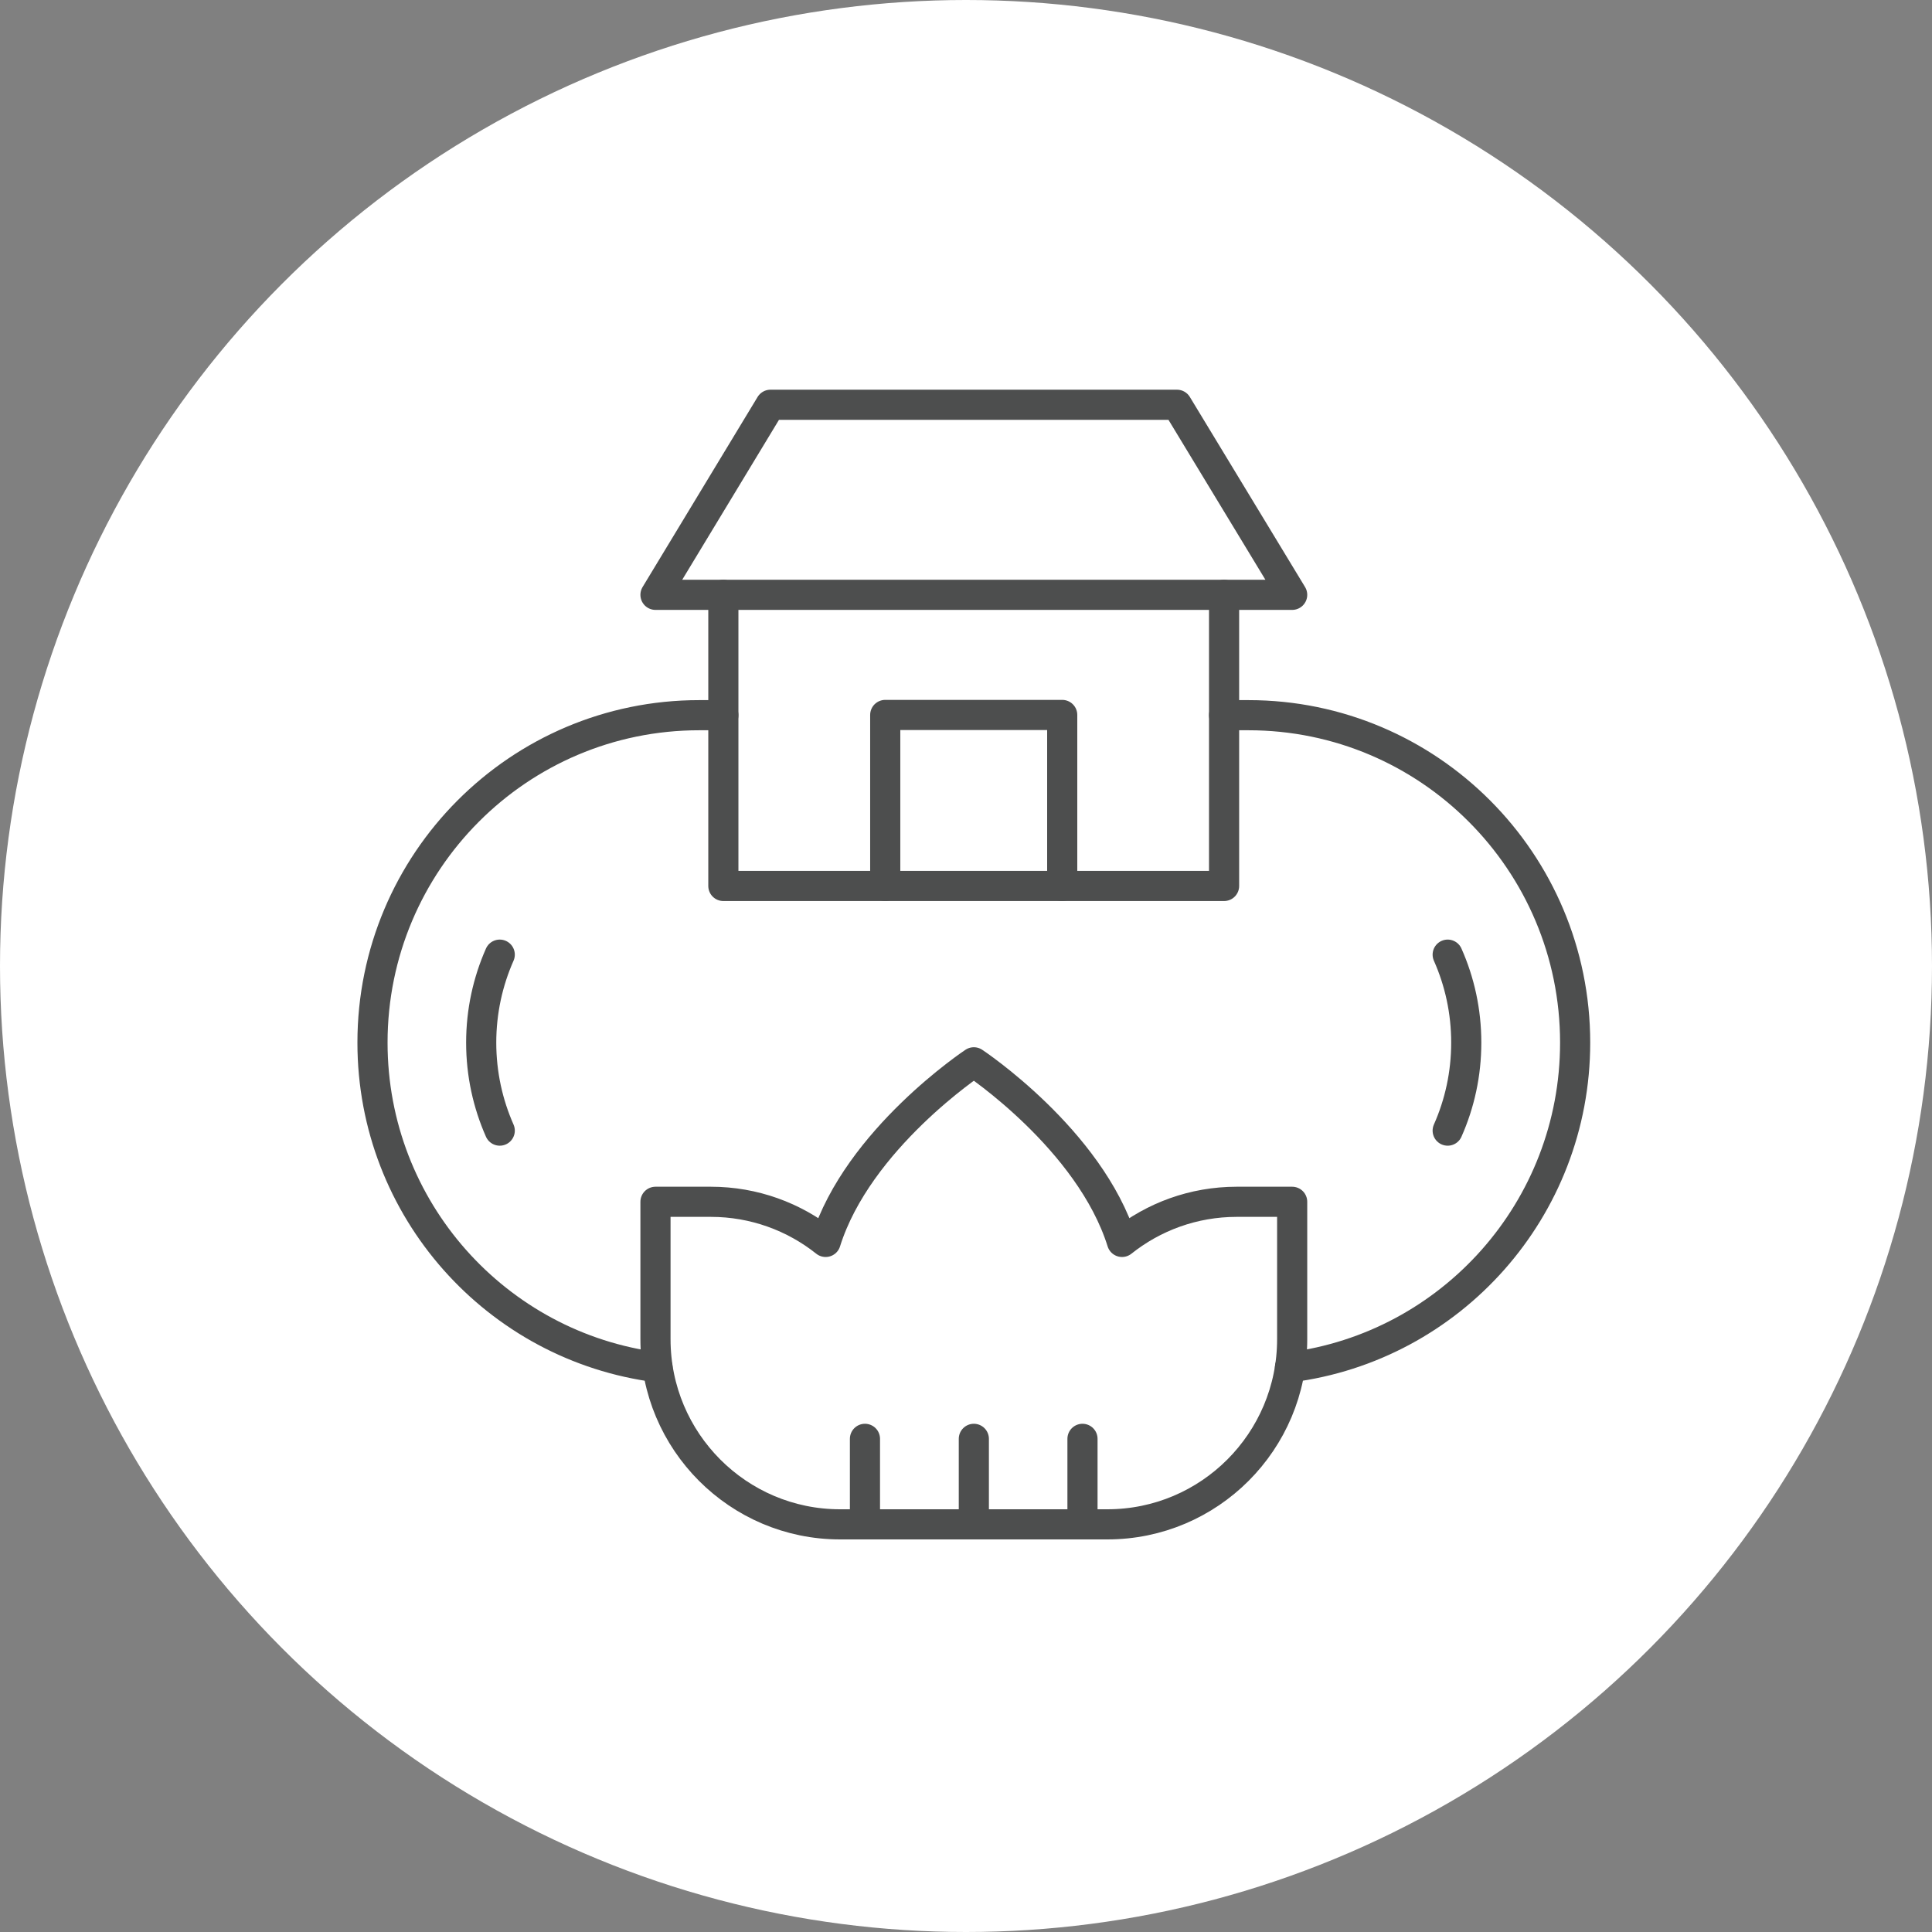
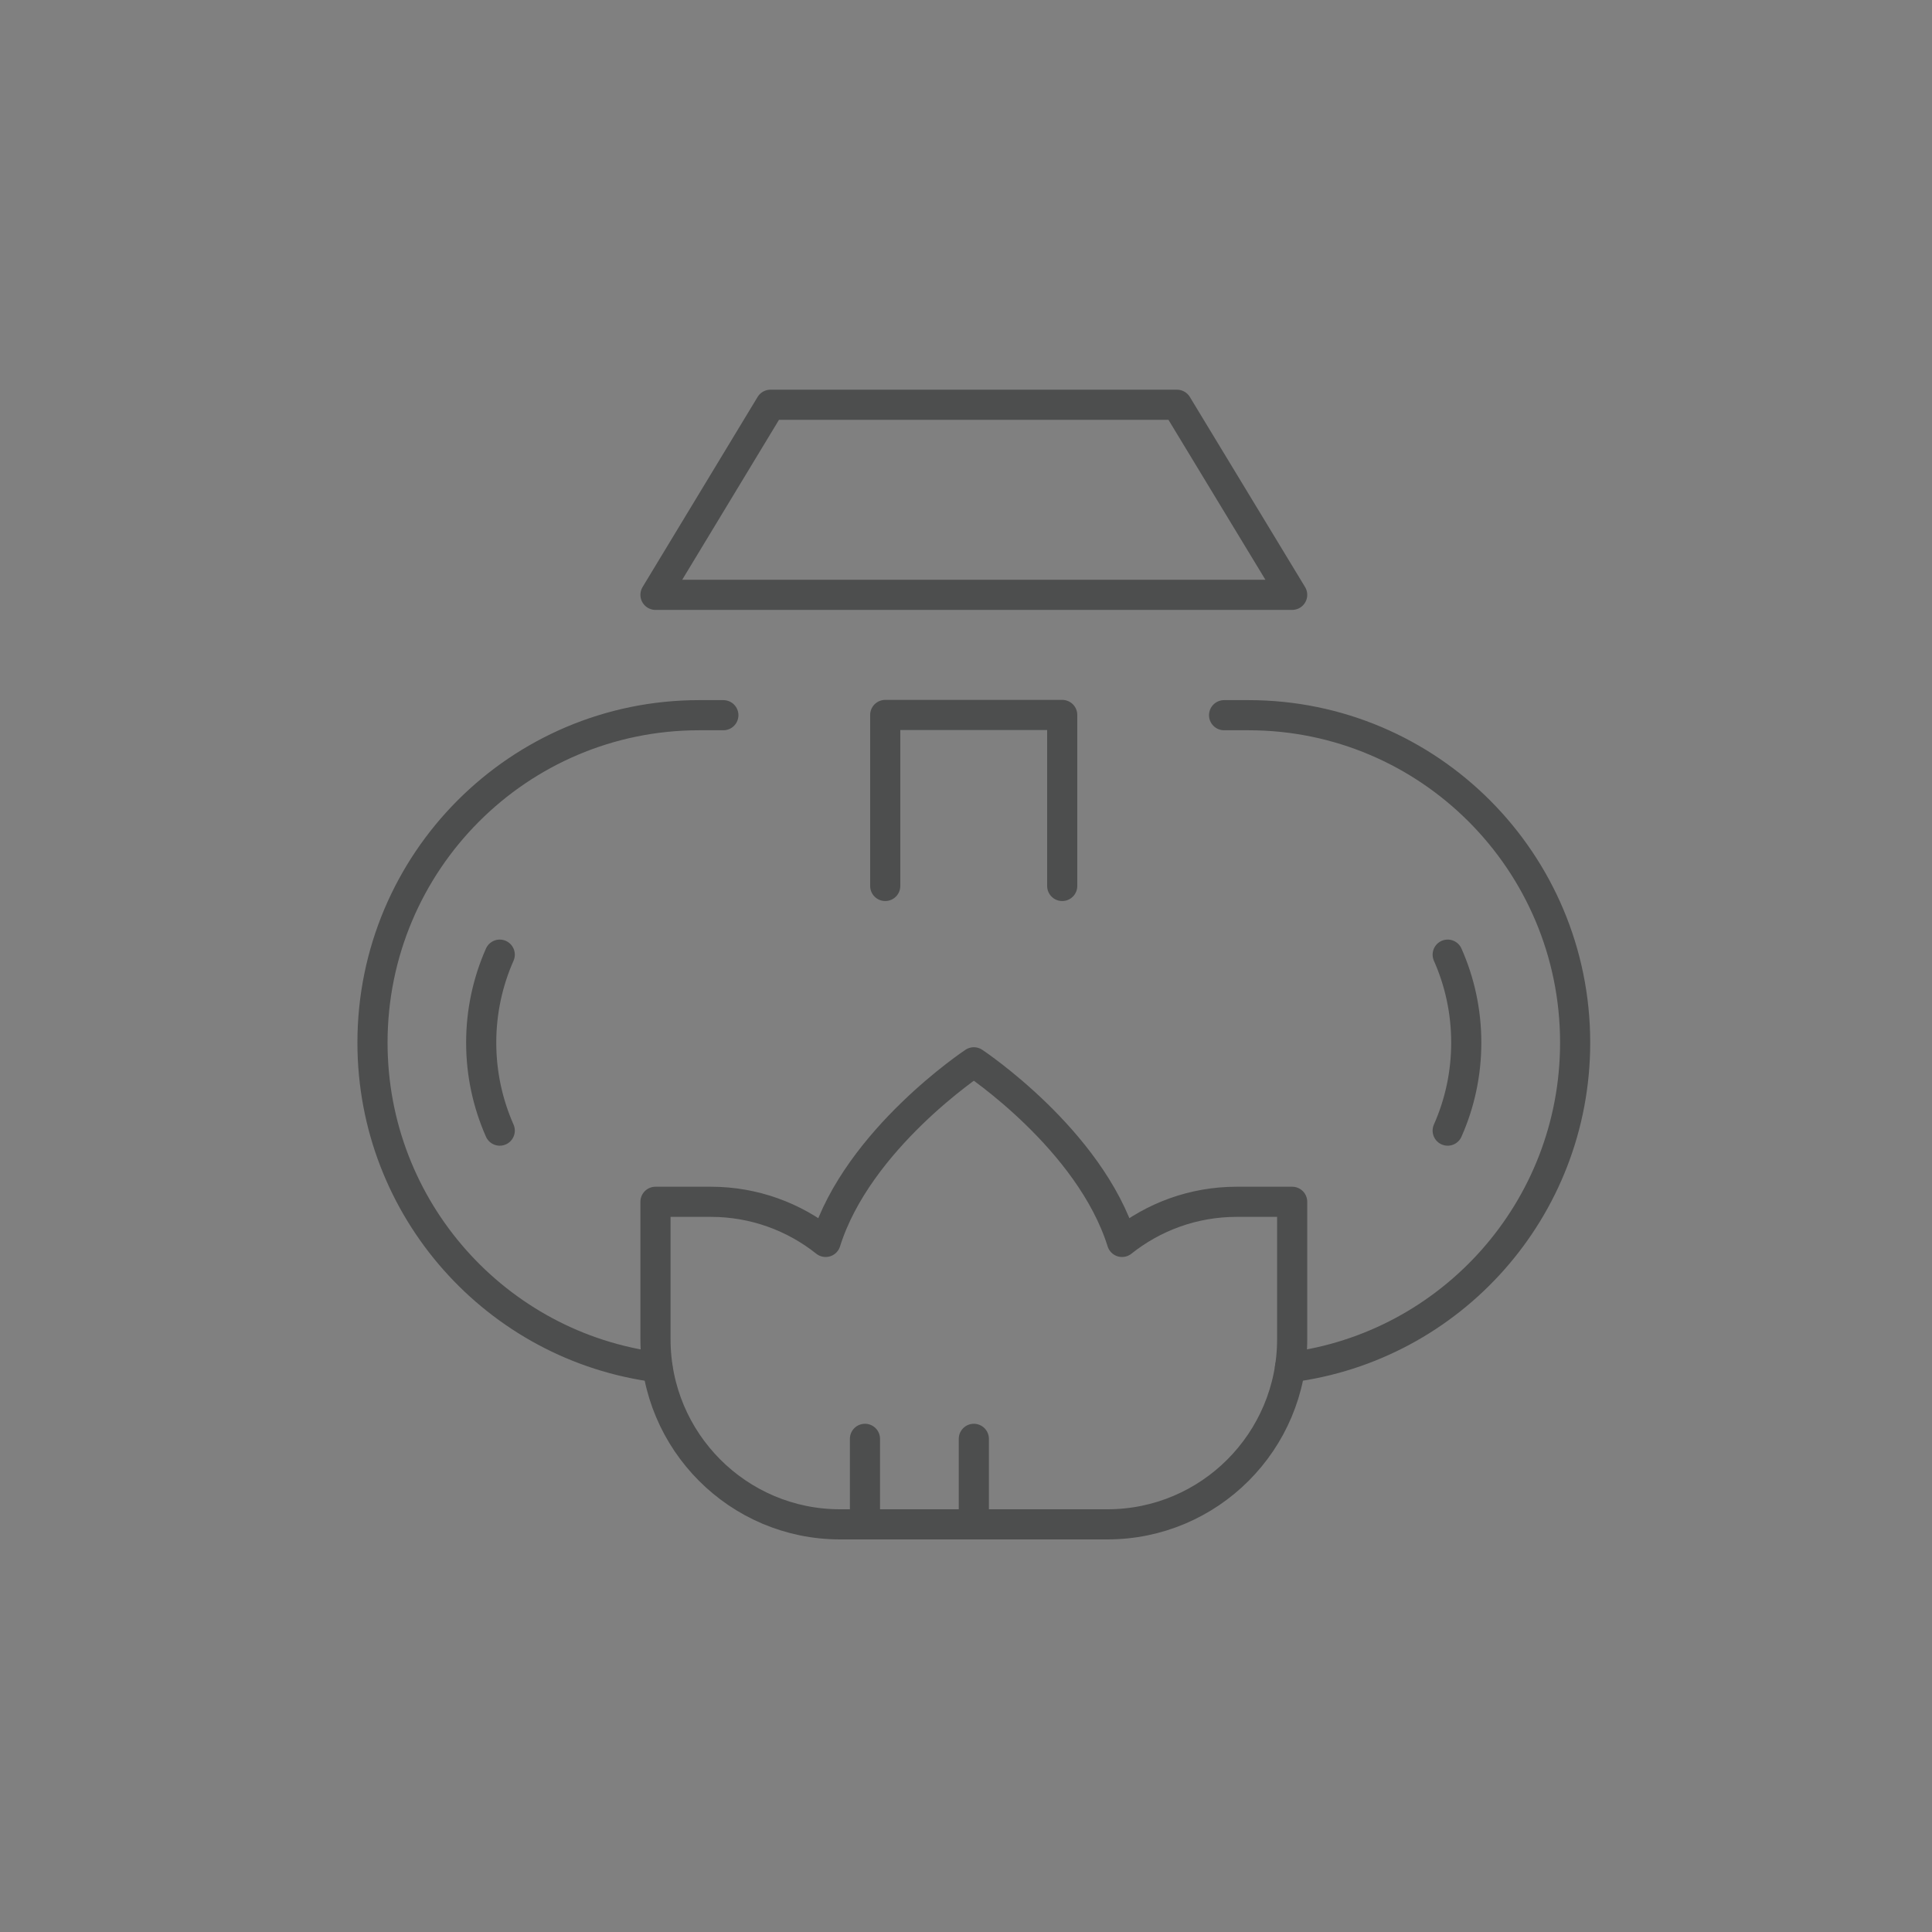
<svg xmlns="http://www.w3.org/2000/svg" width="120px" height="120px" viewBox="0 0 120 120" version="1.1">
  <rect x="0" y="0" width="120" height="120" fill="#808080" stroke="none" />
  <title>ikona-ogrzewanie</title>
  <desc>Created with Sketch.</desc>
  <defs />
  <g id="Page-1" stroke="none" stroke-width="1" fill="none" fill-rule="evenodd">
    <g id="Desktop-HD" transform="translate(-334, -277)">
      <g id="ikona-ogrzewanie" transform="translate(334, 277)">
-         <circle id="Oval" fill="#FFFFFF" cx="60" cy="60" r="60" />
        <g id="icon" transform="translate(23, 25)" stroke="#4D4E4E" stroke-linecap="round" stroke-linejoin="round" stroke-width="1.872">
          <path d="M45.781,69.68 C52.118,69.68 57.259,64.533 57.259,58.182 L57.259,49.646 L53.816,49.646 C51.119,49.646 48.647,50.58 46.691,52.138 C44.69,45.75 37.487,40.982 37.487,40.982 C37.487,40.982 30.284,45.75 28.282,52.138 C26.326,50.58 23.839,49.646 21.156,49.646 L17.713,49.646 L17.713,58.182 C17.713,64.533 22.854,69.68 29.177,69.68 L45.781,69.68 Z" id="Stroke-1" />
-           <path d="M44.235,69.679 L44.235,64.369" id="Stroke-2" />
          <path d="M37.487,69.679 L37.487,64.369" id="Stroke-3" />
          <path d="M30.724,69.679 L30.724,64.369" id="Stroke-4" />
-           <polyline id="Stroke-5" points="53.03 11.946 53.03 30.029 21.929 30.029 21.929 11.946" />
          <polygon id="Stroke-6" points="50.103 0.141 24.856 0.141 17.713 11.946 57.259 11.946" />
          <polyline id="Stroke-7" points="31.983 30.029 31.983 19.407 42.976 19.407 42.976 30.029" />
          <path d="M66.918,45.225 C67.661,43.552 68.072,41.704 68.072,39.76 C68.072,37.814 67.661,35.967 66.918,34.295" id="Stroke-8" />
          <path d="M8.04,34.295 C7.301,35.967 6.888,37.814 6.888,39.76 C6.888,41.704 7.301,43.552 8.04,45.225" id="Stroke-9" />
          <path d="M21.929,19.422 L20.428,19.422 C9.222,19.422 0.136,28.528 0.136,39.76 C0.136,50.115 7.857,58.656 17.835,59.927" id="Stroke-10" />
          <path d="M57.124,59.927 C67.115,58.656 74.835,50.115 74.835,39.76 C74.835,28.528 65.75,19.422 54.546,19.422 L53.03,19.422" id="Stroke-11" />
        </g>
      </g>
    </g>
  </g>
</svg>